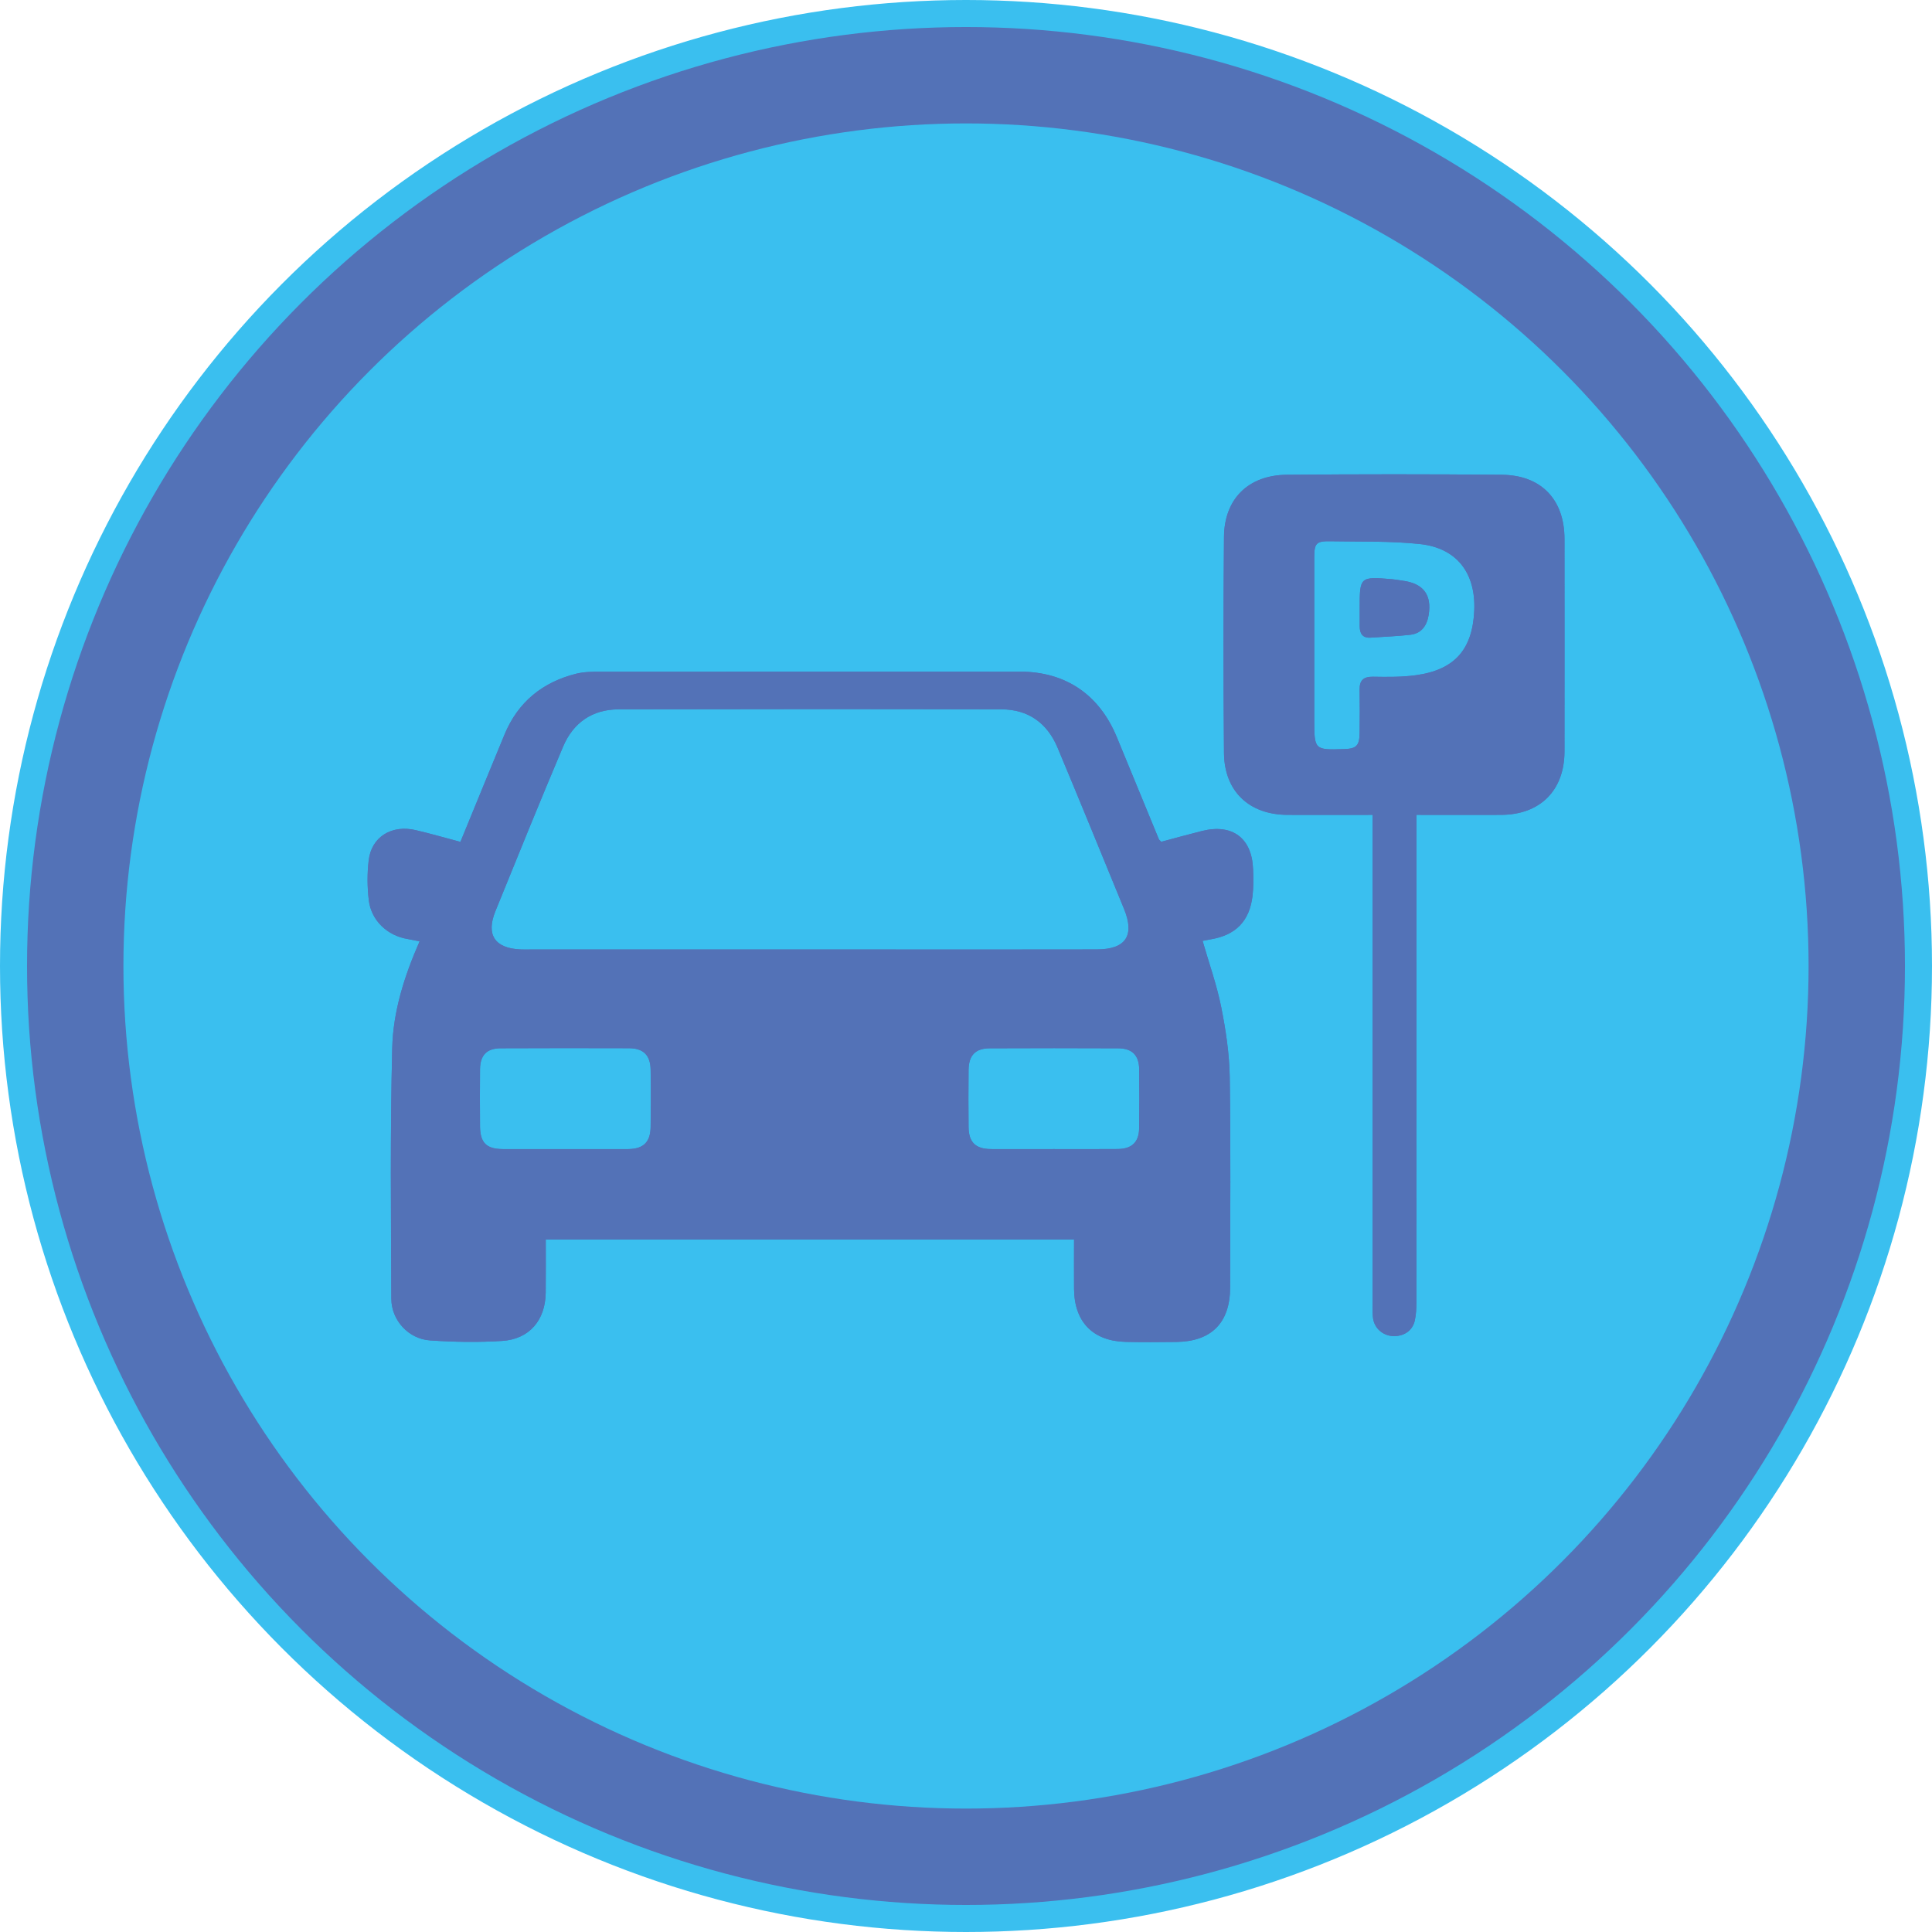
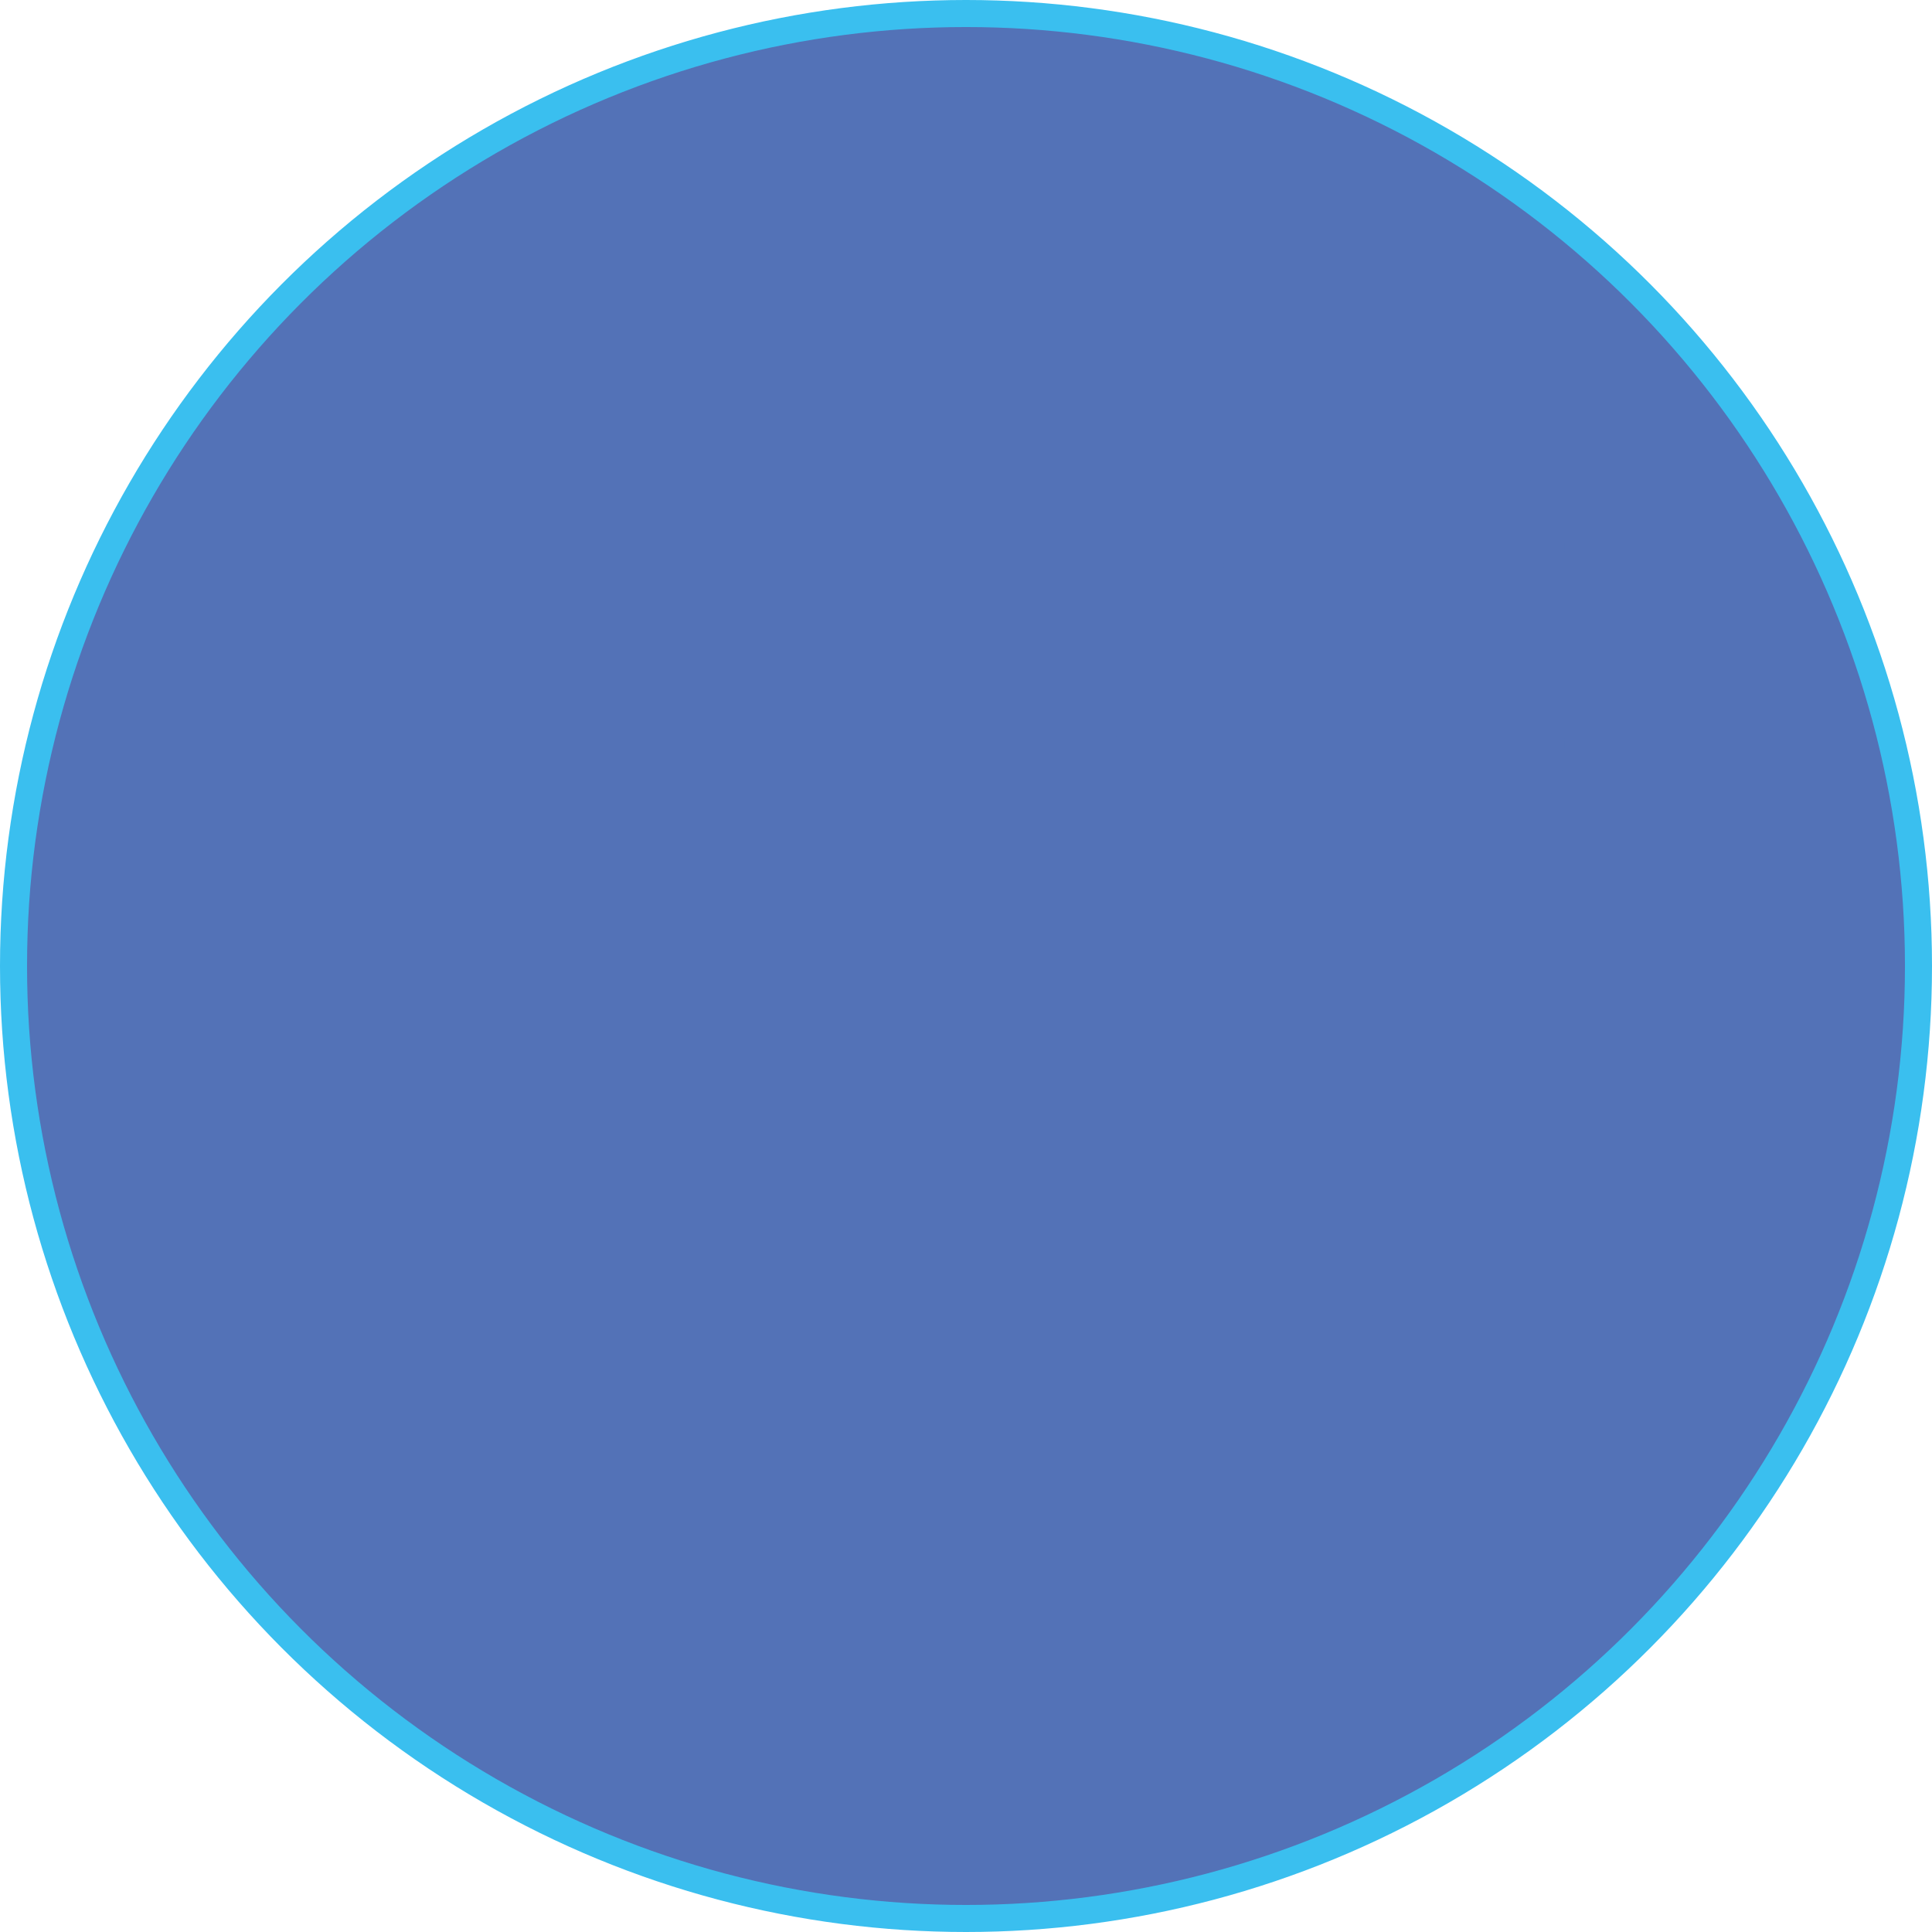
<svg xmlns="http://www.w3.org/2000/svg" id="Layer_2" data-name="Layer 2" viewBox="0 0 714.44 714.44">
  <defs>
    <style> .cls-1 { stroke: #3abfef; stroke-miterlimit: 10; stroke-width: 10px; } .cls-1, .cls-2 { fill: #5372b7; } .cls-2, .cls-3 { stroke-width: 0px; } .cls-3 { fill: #3abfef; } </style>
  </defs>
  <g id="Layer_1-2" data-name="Layer 1">
    <g>
      <circle class="cls-1" cx="357.22" cy="357.22" r="352.22" />
-       <circle class="cls-3" cx="357.22" cy="357.22" r="311.58" />
      <g id="EXWRIi">
        <g>
          <path class="cls-2" d="m463.37,321.32c-.43-11.44-7.7-16.82-18.88-14.03-5.12,1.28-10.19,2.7-15.07,4-.5-.54-.78-.71-.88-.95-5.21-12.6-10.37-25.21-15.57-37.81-6.51-15.71-18.93-24.14-35.78-24.16-51.71-.03-103.39-.02-155.09.02-3.01,0-6.11.03-9,.74-12.49,3.13-21.56,10.47-26.54,22.51-5.42,13.1-10.78,26.23-16.3,39.68-5.69-1.51-11.04-3.05-16.46-4.33-8.98-2.13-16.46,2.49-17.46,11.18-.57,4.81-.54,9.81.03,14.64.88,7.61,6.9,13.24,14.5,14.45,1.35.23,2.7.54,4.29.85-5.64,12.84-9.78,25.9-10.11,39.38-.78,30.94-.47,61.9-.33,92.85.05,7.94,6.4,14.79,14.28,15.33,8.88.61,17.86.76,26.72.19,10.07-.66,15.97-7.7,16.08-17.84.07-6.45.02-12.91.02-19.66h195.36c0,6.25-.05,12.27,0,18.29.1,12.23,7.01,19.31,19.21,19.57,6.18.14,12.37.09,18.57.02,13.01-.14,19.92-7.09,19.93-20.14.02-25.9.26-51.82-.14-77.75-.14-8.69-1.45-17.46-3.17-26.02-1.64-8.2-4.5-16.16-6.87-24.4.88-.17,1.85-.38,2.82-.54,9.4-1.51,14.55-6.71,15.66-16.16.38-3.27.31-6.61.19-9.92Zm-222.77,95.41c-.07,5.59-2.66,8.13-8.22,8.19-7.91.05-15.82,0-23.72,0s-15.24.05-22.86,0c-5.95-.05-8.25-2.39-8.29-8.43-.05-7.04-.07-14.09,0-21.13.07-5.19,2.51-7.7,7.67-7.72,15.82-.07,31.63-.07,47.43-.02,5.33.03,7.91,2.6,7.99,7.98.12,7.04.1,14.09,0,21.13Zm-44.38-65.62c-1.3,0-2.6.05-3.89-.02-9.38-.48-12.67-5.43-9.14-14.12,8.25-20.31,16.49-40.66,25.04-60.87,3.74-8.84,10.78-13.77,20.51-13.79,47.21-.1,94.43-.12,141.63,0,9.88.02,16.9,5.09,20.7,14.14,8.31,19.83,16.42,39.76,24.59,59.66,4.03,9.83.69,14.95-10.02,14.98-27.93.07-55.84.02-83.77.02h-125.64Zm225.02,66.19c-.07,5.04-2.7,7.54-7.86,7.6-7.91.07-15.82.02-23.72.02s-15.52.05-23.27,0c-5.64-.05-8.17-2.54-8.22-8.15-.07-7.04-.07-14.09,0-21.13.07-5.4,2.54-7.98,7.89-7.99,15.82-.07,31.63-.07,47.43,0,5.14.02,7.7,2.58,7.77,7.68.09,7.32.09,14.66-.02,21.98Zm134.07-241.73c-26.49-.24-53-.24-79.49,0-14.21.14-23.07,8.93-23.19,22.94-.24,26.63-.24,53.26,0,79.91.12,14.24,9.33,22.88,23.57,22.91,10.23.03,20.45,0,31.39,0v180.98c0,1.73-.07,3.48.16,5.17.5,3.7,3.63,6.44,7.37,6.59,3.94.19,7.22-1.96,8.05-5.66.5-2.21.61-4.55.61-6.83.03-58.18.02-116.35.02-174.51v-5.74c10.88,0,21.08.03,31.29,0,14.43-.05,23.43-9.03,23.45-23.43.03-26.2.02-52.41,0-78.61,0-14.52-8.58-23.6-23.2-23.72Zm-10.14,50.25c-.64,14.34-7.25,21.89-21.52,23.86-5.24.73-10.62.66-15.92.57-3.56-.05-5,1.35-4.95,4.79.09,5.31.07,10.64,0,15.95-.05,4.78-1.18,5.88-5.78,6.02-10.9.35-10.99.26-10.99-10.71v-28.05c0-10.78-.02-21.58,0-32.36.02-4.97.81-5.83,5.83-5.74,11.06.21,22.18-.14,33.14,1.02,13.76,1.44,20.8,10.75,20.19,24.64Zm-26.44-11.07c-1.28-.17-2.56-.43-3.84-.55-12.04-1.02-12.09-.97-12.08,10.94,0,2.15-.02,4.31,0,6.47.02,2.72,1.07,4.41,4.12,4.19,4.86-.35,9.74-.5,14.59-1.06,4.15-.47,6.14-3.39,6.78-7.27,1.25-7.53-1.97-11.73-9.57-12.72Z" />
          <path class="cls-2" d="m463.37,321.32c-.43-11.44-7.7-16.82-18.88-14.03-5.12,1.28-10.19,2.7-15.07,4-.5-.54-.78-.71-.88-.95-5.21-12.6-10.37-25.21-15.57-37.81-6.51-15.71-18.93-24.14-35.78-24.16-51.71-.03-103.39-.02-155.09.02-3.01,0-6.11.03-9,.74-12.49,3.13-21.56,10.47-26.54,22.51-5.42,13.1-10.78,26.23-16.3,39.68-5.69-1.51-11.04-3.05-16.46-4.33-8.98-2.13-16.46,2.49-17.46,11.18-.57,4.81-.54,9.81.03,14.64.88,7.61,6.9,13.24,14.5,14.45,1.35.23,2.7.54,4.29.85-5.64,12.84-9.78,25.9-10.11,39.38-.78,30.94-.47,61.9-.33,92.85.05,7.94,6.4,14.79,14.28,15.33,8.88.61,17.86.76,26.72.19,10.07-.66,15.97-7.7,16.08-17.84.07-6.45.02-12.91.02-19.66h195.36c0,6.25-.05,12.27,0,18.29.1,12.23,7.01,19.31,19.21,19.57,6.18.14,12.37.09,18.57.02,13.01-.14,19.92-7.09,19.93-20.14.02-25.9.26-51.82-.14-77.75-.14-8.69-1.45-17.46-3.17-26.02-1.64-8.2-4.5-16.16-6.87-24.4.88-.17,1.85-.38,2.82-.54,9.4-1.51,14.55-6.71,15.66-16.16.38-3.27.31-6.61.19-9.92Zm-222.77,95.41c-.07,5.59-2.66,8.13-8.22,8.19-7.91.05-15.82,0-23.72,0s-15.24.05-22.86,0c-5.95-.05-8.25-2.39-8.29-8.43-.05-7.04-.07-14.09,0-21.13.07-5.19,2.51-7.7,7.67-7.72,15.82-.07,31.63-.07,47.43-.02,5.33.03,7.91,2.6,7.99,7.98.12,7.04.1,14.09,0,21.13Zm-44.38-65.62c-1.3,0-2.6.05-3.89-.02-9.38-.48-12.67-5.43-9.14-14.12,8.25-20.31,16.49-40.66,25.04-60.87,3.74-8.84,10.78-13.77,20.51-13.79,47.21-.1,94.43-.12,141.63,0,9.88.02,16.9,5.09,20.7,14.14,8.31,19.83,16.42,39.76,24.59,59.66,4.03,9.83.69,14.95-10.02,14.98-27.93.07-55.84.02-83.77.02h-125.64Zm225.02,66.19c-.07,5.04-2.7,7.54-7.86,7.6-7.91.07-15.82.02-23.72.02s-15.52.05-23.27,0c-5.64-.05-8.17-2.54-8.22-8.15-.07-7.04-.07-14.09,0-21.13.07-5.4,2.54-7.98,7.89-7.99,15.82-.07,31.63-.07,47.43,0,5.14.02,7.7,2.58,7.77,7.68.09,7.32.09,14.66-.02,21.98Z" />
          <path class="cls-2" d="m555.3,175.57c-26.49-.24-53-.24-79.49,0-14.21.14-23.07,8.93-23.19,22.94-.24,26.63-.24,53.26,0,79.91.12,14.24,9.33,22.88,23.57,22.91,10.23.03,20.45,0,31.39,0v180.98c0,1.73-.07,3.48.16,5.17.5,3.7,3.63,6.44,7.37,6.59,3.94.19,7.22-1.96,8.05-5.66.5-2.21.61-4.55.61-6.83.03-58.18.02-116.35.02-174.51v-5.74c10.88,0,21.08.03,31.29,0,14.43-.05,23.43-9.03,23.45-23.43.03-26.2.02-52.41,0-78.61,0-14.52-8.58-23.6-23.2-23.72Zm-10.14,50.25c-.64,14.34-7.25,21.89-21.52,23.86-5.24.73-10.62.66-15.92.57-3.56-.05-5,1.35-4.95,4.79.09,5.31.07,10.64,0,15.95-.05,4.78-1.18,5.88-5.78,6.02-10.9.35-10.99.26-10.99-10.71v-28.05c0-10.78-.02-21.58,0-32.36.02-4.97.81-5.83,5.83-5.74,11.06.21,22.18-.14,33.14,1.02,13.76,1.44,20.8,10.75,20.19,24.64Z" />
          <path class="cls-2" d="m528.29,227.46c-.64,3.88-2.63,6.8-6.78,7.27-4.84.55-9.72.71-14.59,1.06-3.05.22-4.1-1.47-4.12-4.19-.02-2.16,0-4.33,0-6.47-.02-11.9.03-11.96,12.08-10.94,1.28.12,2.56.38,3.84.55,7.6.99,10.81,5.19,9.57,12.72Z" />
        </g>
      </g>
    </g>
  </g>
</svg>